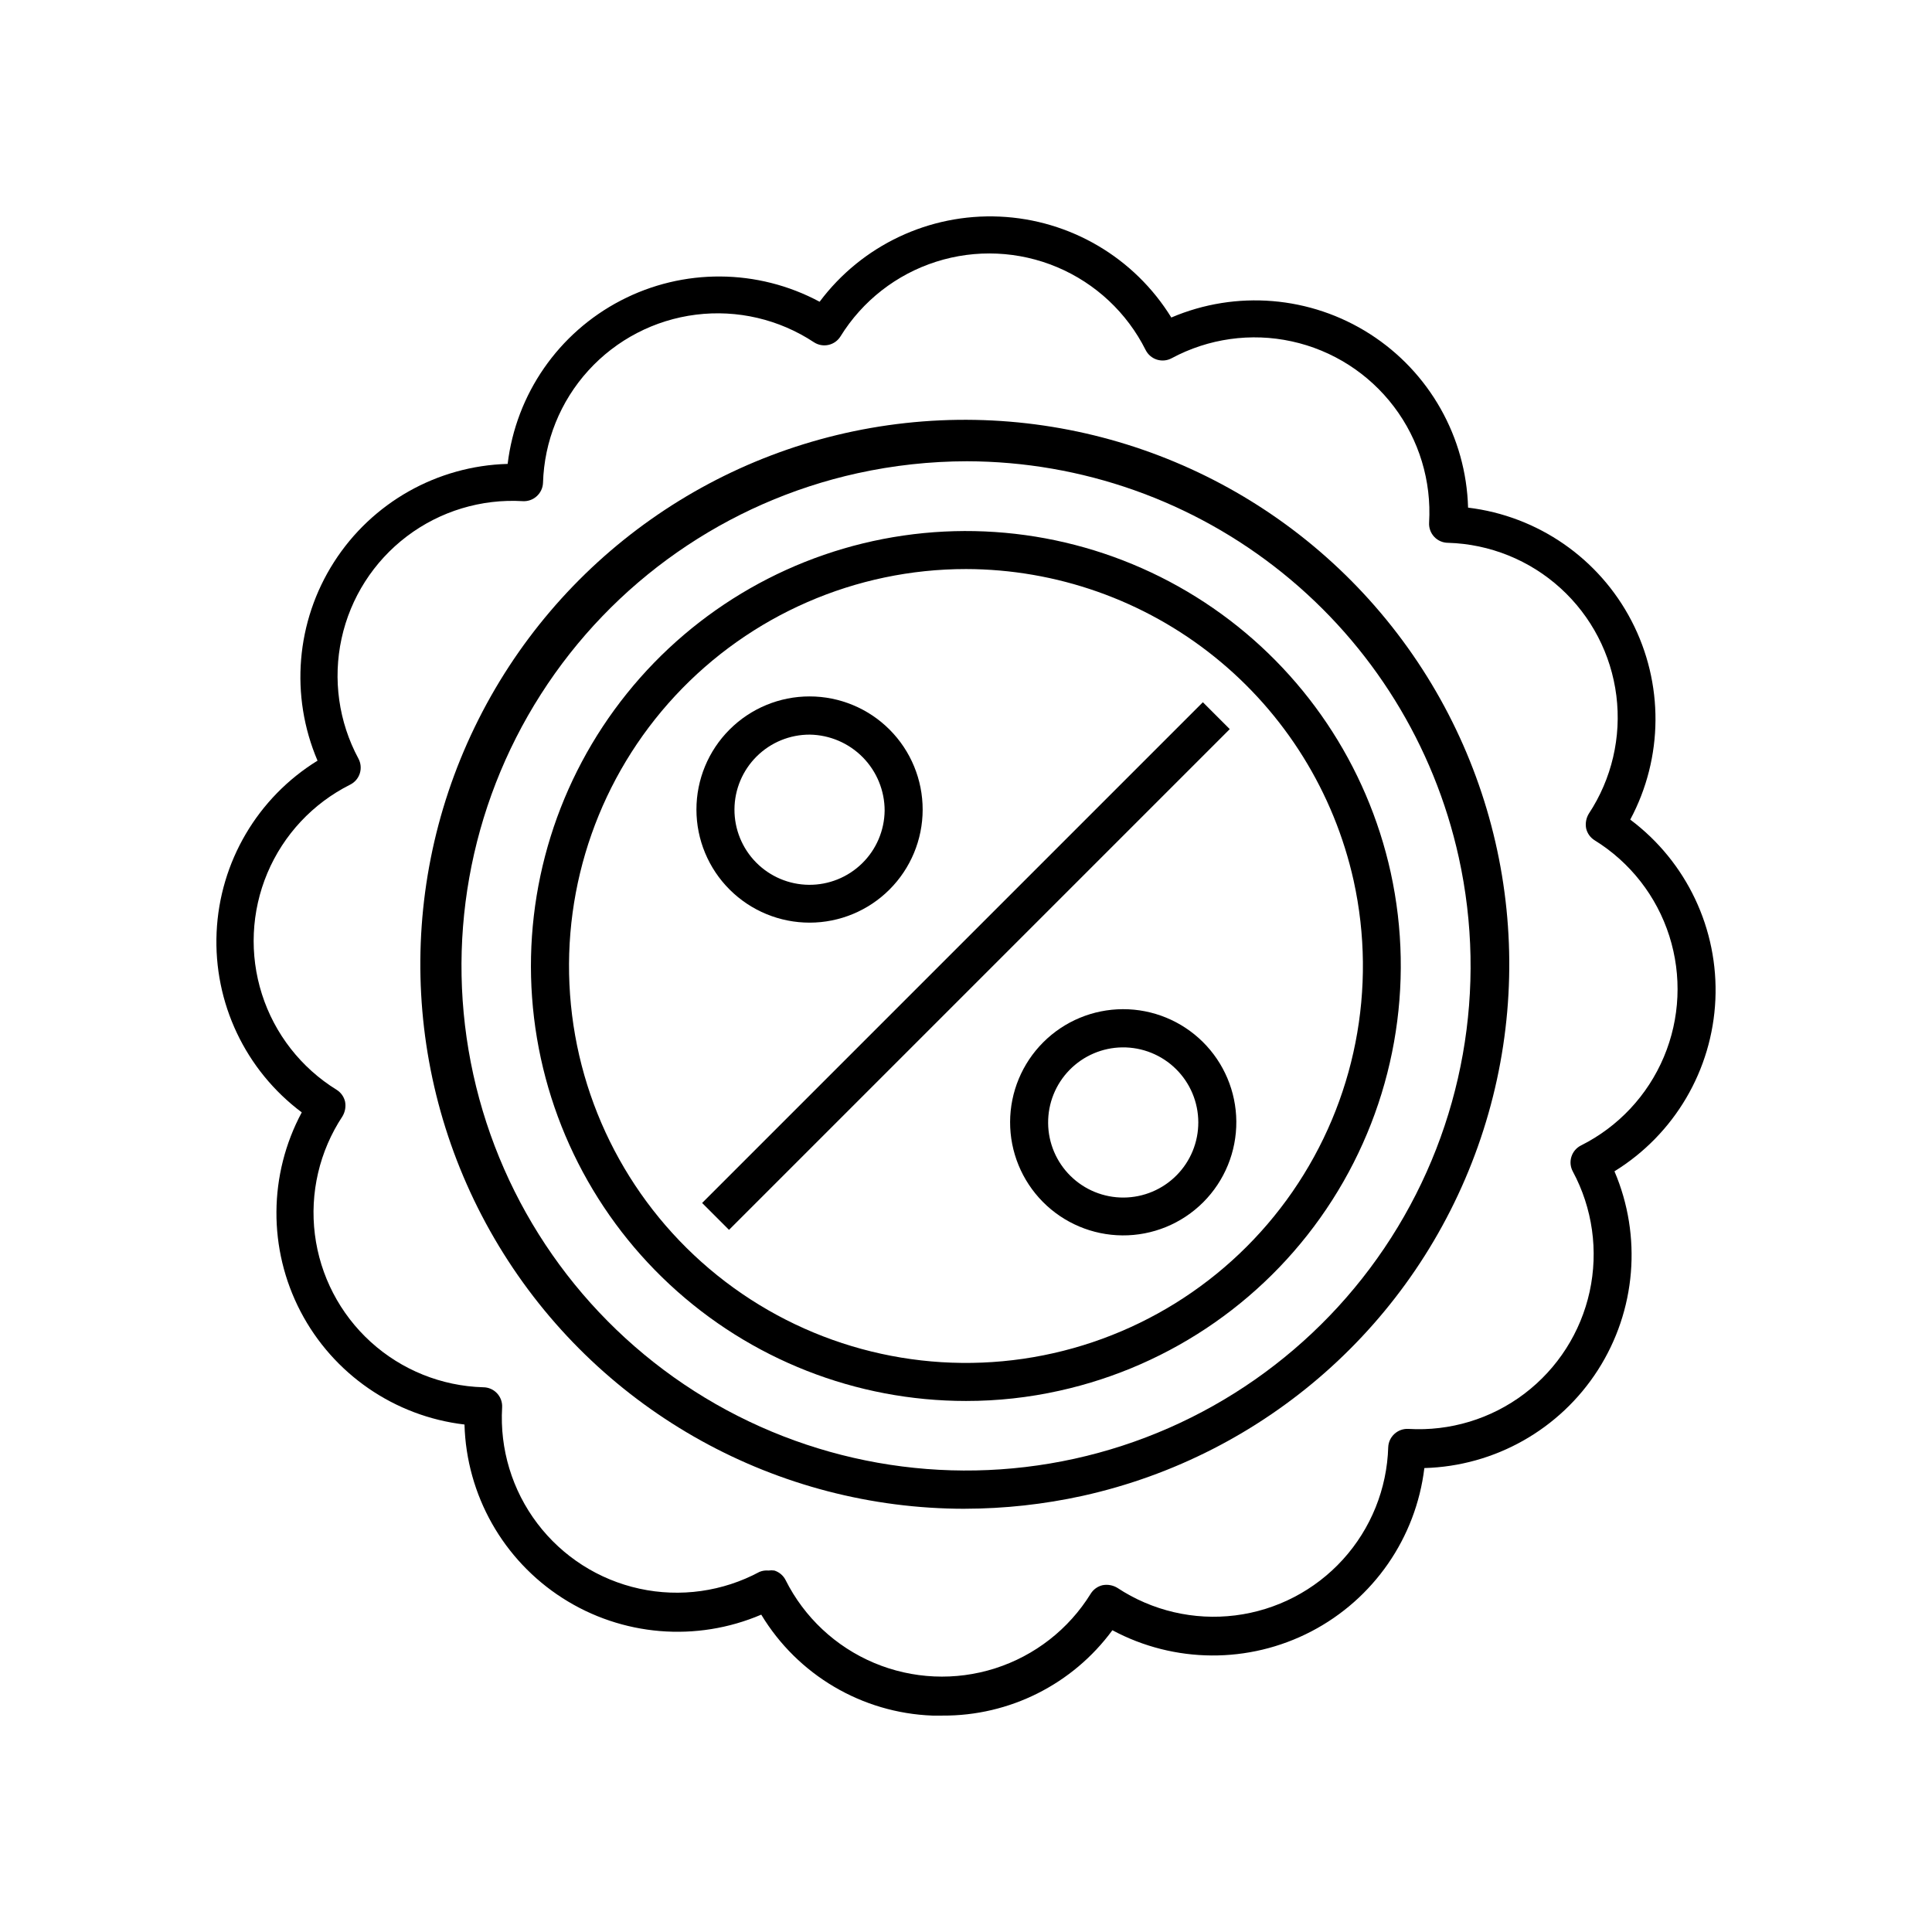
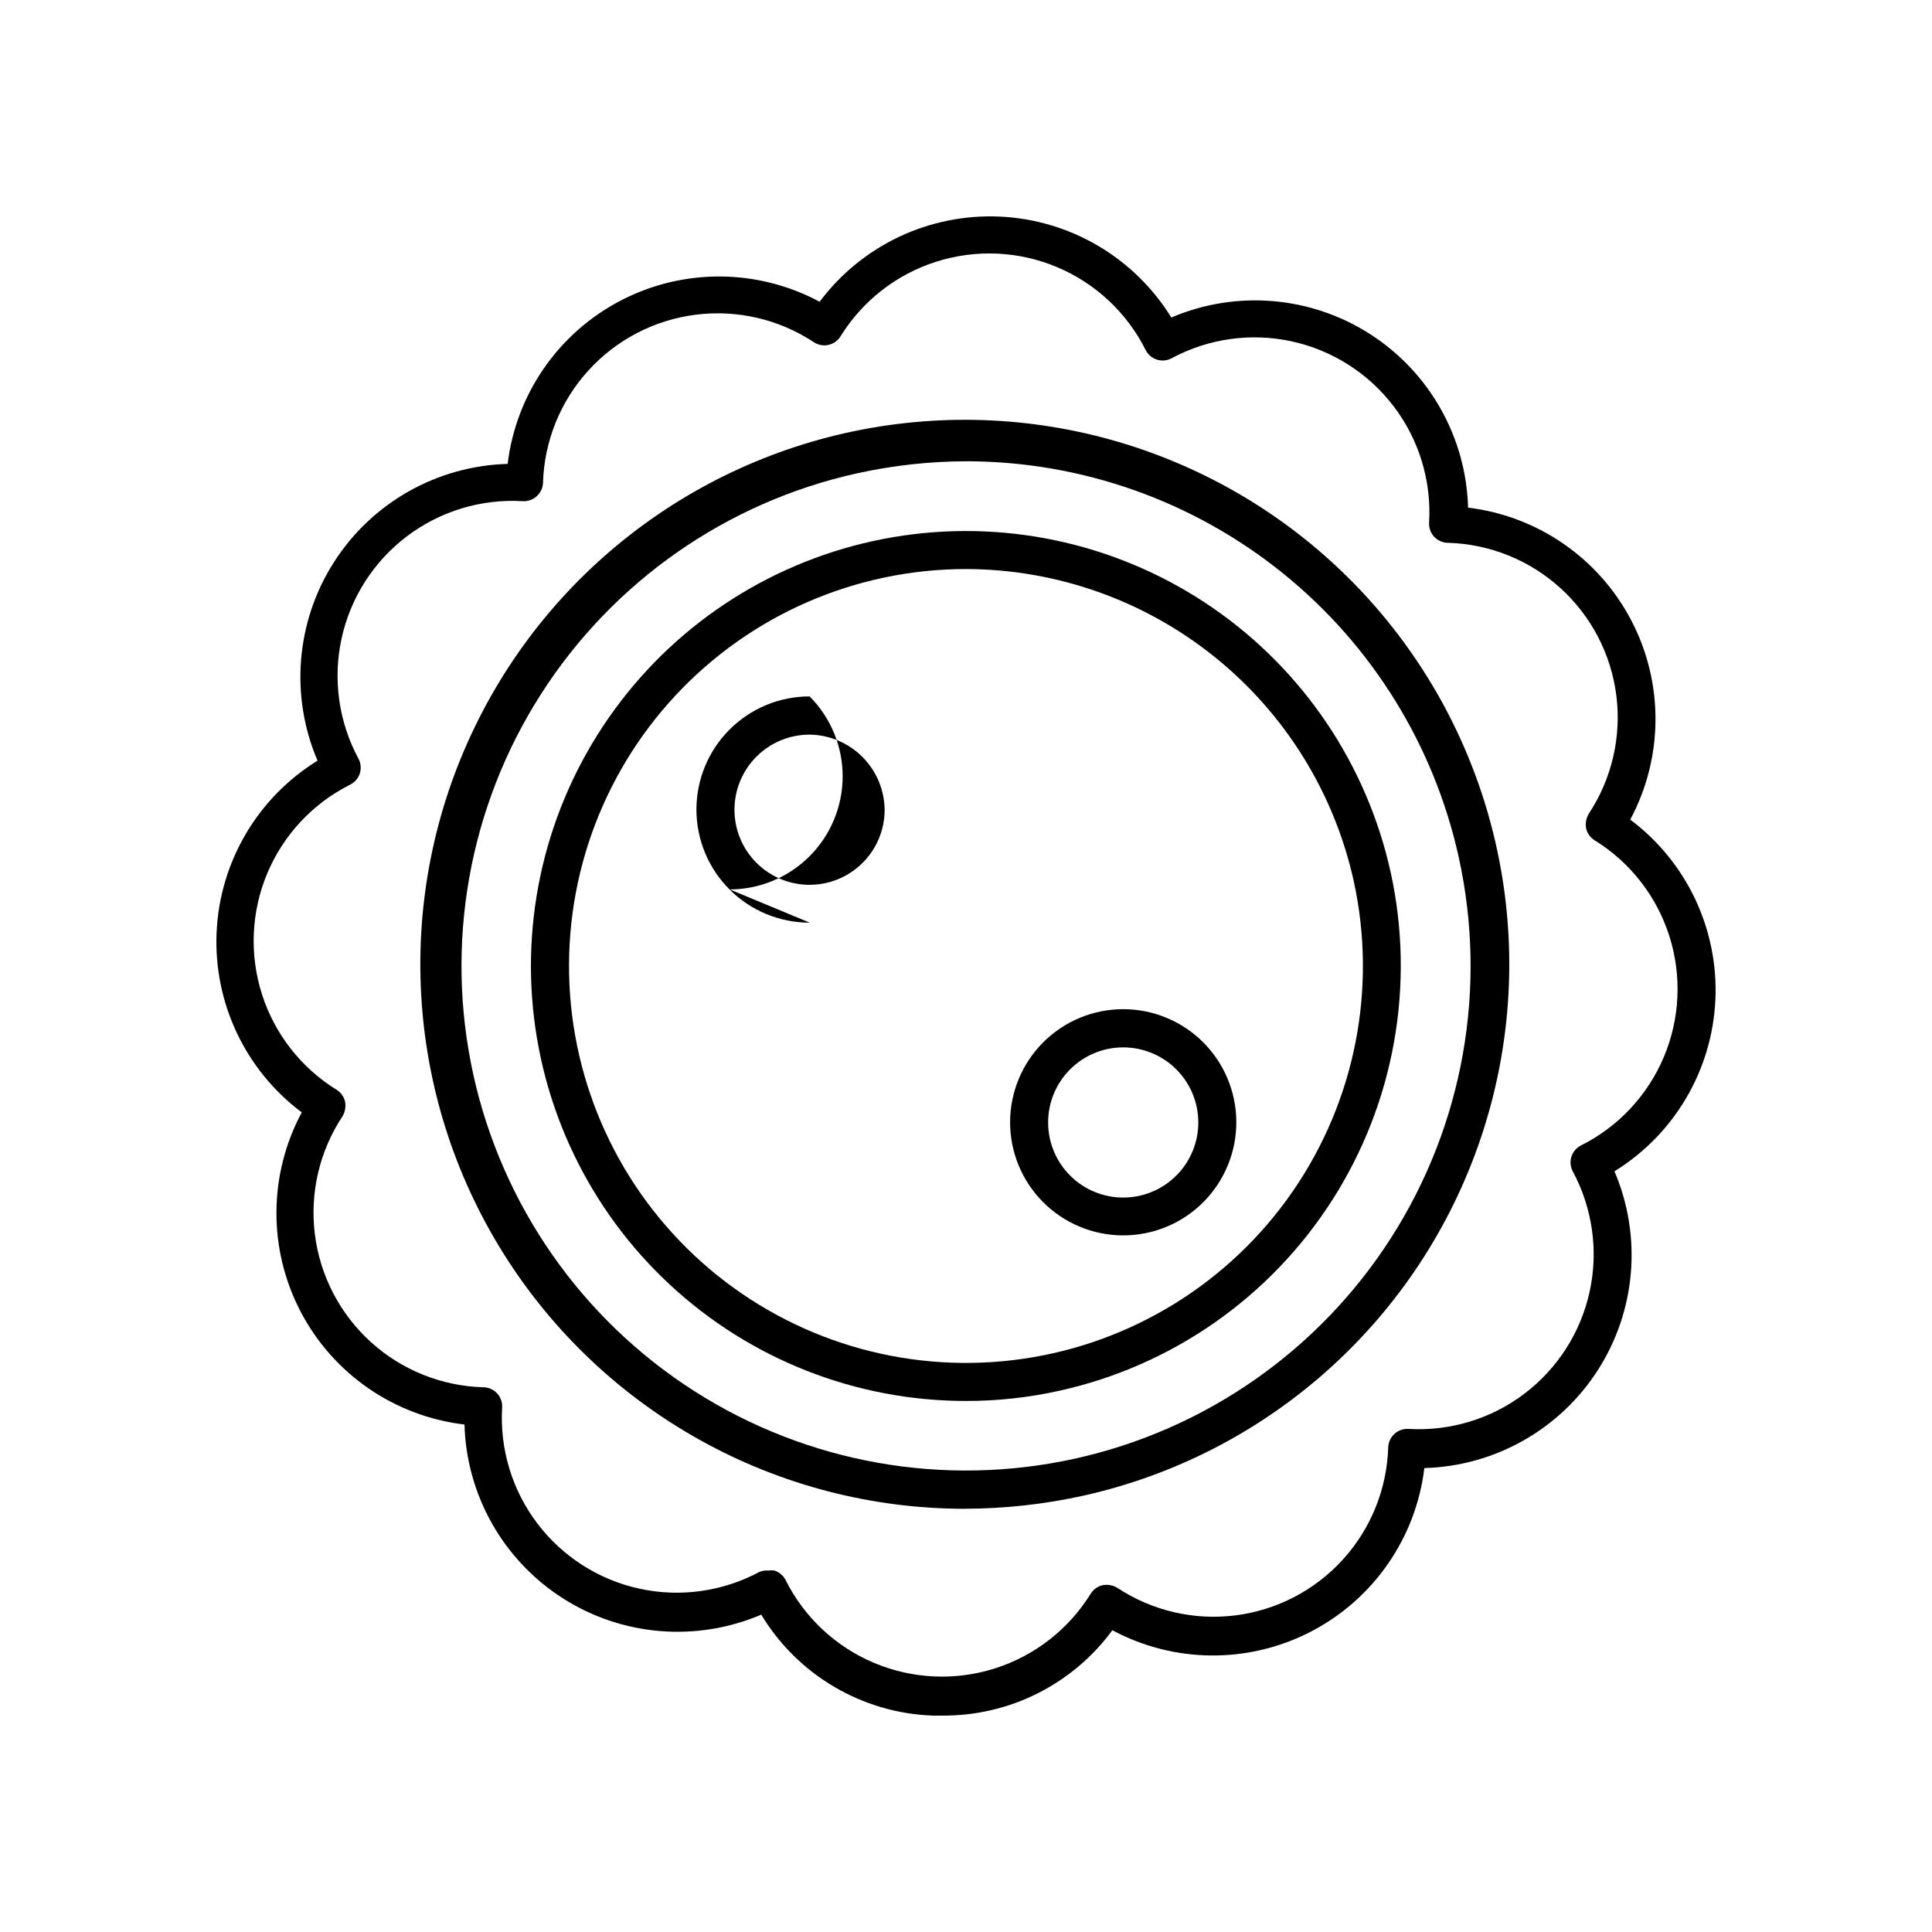
<svg xmlns="http://www.w3.org/2000/svg" fill="#000000" width="800px" height="800px" version="1.1" viewBox="144 144 512 512">
  <g>
-     <path d="m358.59 388.51c-7.957 0.012-15.59-3.137-21.223-8.758-5.633-5.617-8.801-13.246-8.805-21.203s3.152-15.586 8.781-21.211c5.625-5.629 13.254-8.785 21.211-8.781s15.586 3.172 21.203 8.805c5.621 5.633 8.77 13.266 8.758 21.223-0.012 7.934-3.172 15.535-8.781 21.145s-13.211 8.77-21.145 8.781zm0-49.828c-5.266-0.012-10.324 2.062-14.062 5.773-3.738 3.707-5.856 8.746-5.887 14.012s2.027 10.328 5.723 14.082c3.695 3.75 8.727 5.887 13.992 5.934 5.266 0.051 10.336-1.992 14.102-5.676 3.766-3.68 5.914-8.707 5.981-13.973 0.004-5.293-2.078-10.371-5.793-14.145-3.715-3.769-8.762-5.926-14.055-6.008z" />
+     <path d="m358.59 388.51c-7.957 0.012-15.59-3.137-21.223-8.758-5.633-5.617-8.801-13.246-8.805-21.203s3.152-15.586 8.781-21.211c5.625-5.629 13.254-8.785 21.211-8.781c5.621 5.633 8.77 13.266 8.758 21.223-0.012 7.934-3.172 15.535-8.781 21.145s-13.211 8.77-21.145 8.781zm0-49.828c-5.266-0.012-10.324 2.062-14.062 5.773-3.738 3.707-5.856 8.746-5.887 14.012s2.027 10.328 5.723 14.082c3.695 3.75 8.727 5.887 13.992 5.934 5.266 0.051 10.336-1.992 14.102-5.676 3.766-3.68 5.914-8.707 5.981-13.973 0.004-5.293-2.078-10.371-5.793-14.145-3.715-3.769-8.762-5.926-14.055-6.008z" />
    <path d="m441.41 471.39c-7.918-0.066-15.492-3.266-21.062-8.898-5.566-5.633-8.684-13.238-8.66-21.16s3.18-15.512 8.781-21.113c5.602-5.602 13.191-8.758 21.113-8.777 7.918-0.023 15.527 3.09 21.16 8.66 5.633 5.57 8.832 13.141 8.898 21.062 0.066 8.039-3.094 15.766-8.777 21.449-5.688 5.684-13.414 8.848-21.453 8.777zm0-49.828v0.004c-5.266 0.066-10.289 2.219-13.973 5.981-3.684 3.766-5.723 8.836-5.672 14.102 0.047 5.266 2.18 10.297 5.934 13.992 3.75 3.695 8.816 5.754 14.082 5.723s10.305-2.148 14.012-5.887c3.711-3.738 5.785-8.793 5.769-14.062-0.012-5.312-2.148-10.398-5.934-14.129-3.785-3.727-8.906-5.785-14.219-5.719z" />
-     <path d="m330.07 462.8 132.7-132.7 7.125 7.125-132.7 132.7z" />
    <path d="m393.75 598.65h-2.672 0.004c-18.656-0.711-35.699-10.77-45.344-26.754-17.195 7.348-36.91 5.707-52.652-4.379-15.746-10.086-25.477-27.312-25.992-46.004-18.547-2.18-34.812-13.395-43.445-29.953-8.633-16.559-8.512-36.316 0.32-52.77-14.953-11.191-23.402-29.051-22.566-47.711 0.836-18.656 10.852-35.691 26.746-45.496-7.344-17.191-5.707-36.91 4.379-52.652 10.086-15.746 27.312-25.477 46.004-25.992 2.231-18.504 13.457-34.711 29.996-43.305 16.535-8.598 36.25-8.473 52.68 0.332 11.188-14.953 29.051-23.402 47.707-22.566 18.656 0.836 35.691 10.852 45.496 26.746 17.195-7.344 36.91-5.707 52.652 4.379 15.746 10.086 25.477 27.312 25.992 46.004 18.504 2.231 34.711 13.457 43.309 29.996 8.594 16.535 8.469 36.25-0.332 52.68 14.953 11.188 23.398 29.051 22.562 47.707s-10.852 35.691-26.746 45.496c7.348 17.195 5.707 36.91-4.379 52.652-10.086 15.746-27.312 25.477-46 25.992-2.234 18.504-13.461 34.711-29.996 43.309-16.539 8.594-36.254 8.469-52.68-0.332-10.52 14.324-27.27 22.738-45.043 22.621zm-46.098-38.441c0.52-0.078 1.043-0.078 1.562 0 1.289 0.406 2.359 1.312 2.973 2.519 4.949 9.879 13.266 17.668 23.449 21.957 10.184 4.289 21.562 4.801 32.09 1.441 10.527-3.363 19.508-10.375 25.32-19.773 0.711-1.148 1.855-1.969 3.176-2.266 1.336-0.25 2.715 0.004 3.879 0.703 9.219 6.09 20.312 8.68 31.273 7.305 10.965-1.375 21.074-6.625 28.504-14.801 7.43-8.176 11.691-18.742 12.016-29.785 0.059-1.352 0.656-2.621 1.664-3.527 1-0.91 2.324-1.383 3.676-1.309 11.031 0.656 21.938-2.648 30.746-9.324 8.809-6.676 14.941-16.277 17.297-27.074 2.352-10.797 0.77-22.082-4.461-31.816-0.652-1.199-0.789-2.609-0.379-3.91 0.406-1.301 1.324-2.379 2.543-2.992 9.883-4.949 17.668-13.266 21.957-23.449 4.293-10.184 4.801-21.566 1.441-32.094s-10.371-19.504-19.77-25.32c-1.152-0.711-1.969-1.852-2.269-3.172-0.246-1.336 0.004-2.719 0.707-3.879 6.086-9.223 8.68-20.312 7.305-31.277-1.375-10.961-6.625-21.07-14.805-28.5-8.176-7.43-18.738-11.691-29.781-12.016-1.391 0-2.723-0.57-3.676-1.582s-1.445-2.371-1.363-3.758c0.656-11.035-2.648-21.938-9.324-30.746-6.676-8.809-16.277-14.945-27.074-17.297-10.801-2.356-22.082-0.77-31.816 4.461-1.199 0.652-2.609 0.785-3.91 0.379-1.301-0.41-2.379-1.328-2.992-2.543-4.949-9.883-13.266-17.668-23.449-21.961-10.184-4.289-21.566-4.801-32.094-1.438-10.527 3.359-19.504 10.371-25.32 19.77-0.711 1.152-1.855 1.969-3.172 2.266-1.336 0.305-2.738 0.047-3.879-0.703-9.223-6.09-20.312-8.68-31.277-7.305-10.961 1.375-21.07 6.625-28.5 14.801-7.434 8.176-11.695 18.742-12.016 29.785-0.059 1.352-0.66 2.621-1.664 3.527-1 0.914-2.324 1.383-3.68 1.309-11.031-0.656-21.934 2.652-30.742 9.324-8.809 6.676-14.945 16.277-17.297 27.074-2.356 10.801-0.773 22.082 4.461 31.816 0.648 1.199 0.785 2.609 0.379 3.91-0.41 1.301-1.328 2.383-2.543 2.992-9.883 4.949-17.672 13.266-21.961 23.449-4.289 10.184-4.801 21.566-1.438 32.094 3.359 10.527 10.371 19.508 19.77 25.32 1.152 0.711 1.969 1.855 2.266 3.172 0.25 1.336 0 2.719-0.703 3.883-6.09 9.219-8.68 20.312-7.305 31.273s6.625 21.07 14.801 28.504c8.176 7.43 18.742 11.691 29.785 12.016 1.391-0.004 2.719 0.566 3.672 1.578 0.957 1.012 1.449 2.371 1.367 3.762-0.656 11.031 2.648 21.934 9.324 30.742 6.672 8.812 16.273 14.945 27.074 17.297 10.797 2.356 22.082 0.773 31.816-4.461 0.75-0.305 1.562-0.426 2.367-0.352z" />
    <path d="m399.7 543.84c-49.68 0.008-95.867-25.543-122.26-67.633-26.395-42.09-29.277-94.797-7.637-139.52s64.766-75.156 114.15-80.574c49.383-5.414 98.082 14.953 128.9 53.918 30.816 38.965 39.426 91.043 22.781 137.85-16.645 46.812-56.195 81.766-104.7 92.527-10.262 2.258-20.734 3.406-31.238 3.426zm0.555-277.6c-9.758 0.012-19.488 1.078-29.02 3.172-34.629 7.633-64.812 28.707-83.902 58.59-19.094 29.883-25.531 66.125-17.902 100.76 7.629 34.633 28.703 64.812 58.586 83.906 29.883 19.094 66.125 25.535 100.76 17.906 34.629-7.629 64.812-28.703 83.906-58.582 19.094-29.883 25.539-66.125 17.91-100.76-6.543-29.715-23.023-56.312-46.719-75.398-23.695-19.09-53.191-29.527-83.617-29.594z" />
    <path d="m400 515.27c-29.133 0.008-57.188-11.02-78.523-30.859-21.336-19.836-34.363-47.02-36.473-76.074-2.106-29.059 6.867-57.836 25.117-80.543 18.25-22.711 44.418-37.668 73.25-41.863 28.828-4.195 58.176 2.68 82.141 19.242 23.969 16.562 40.773 41.586 47.039 70.039 6.539 29.848 0.973 61.07-15.484 86.816-16.453 25.75-42.445 43.918-72.281 50.523-8.137 1.816-16.449 2.727-24.785 2.719zm0-220.47v0.004c-29.219-0.004-57.125 12.148-77.027 33.539-19.902 21.395-30.012 50.102-27.902 79.242 2.106 29.145 16.242 56.098 39.016 74.402 22.773 18.309 52.133 26.316 81.051 22.109 28.914-4.207 54.777-20.25 71.391-44.285 16.613-24.035 22.48-53.898 16.199-82.434-5.199-23.387-18.203-44.309-36.875-59.316-18.672-15.008-41.898-23.211-65.852-23.258z" />
  </g>
</svg>